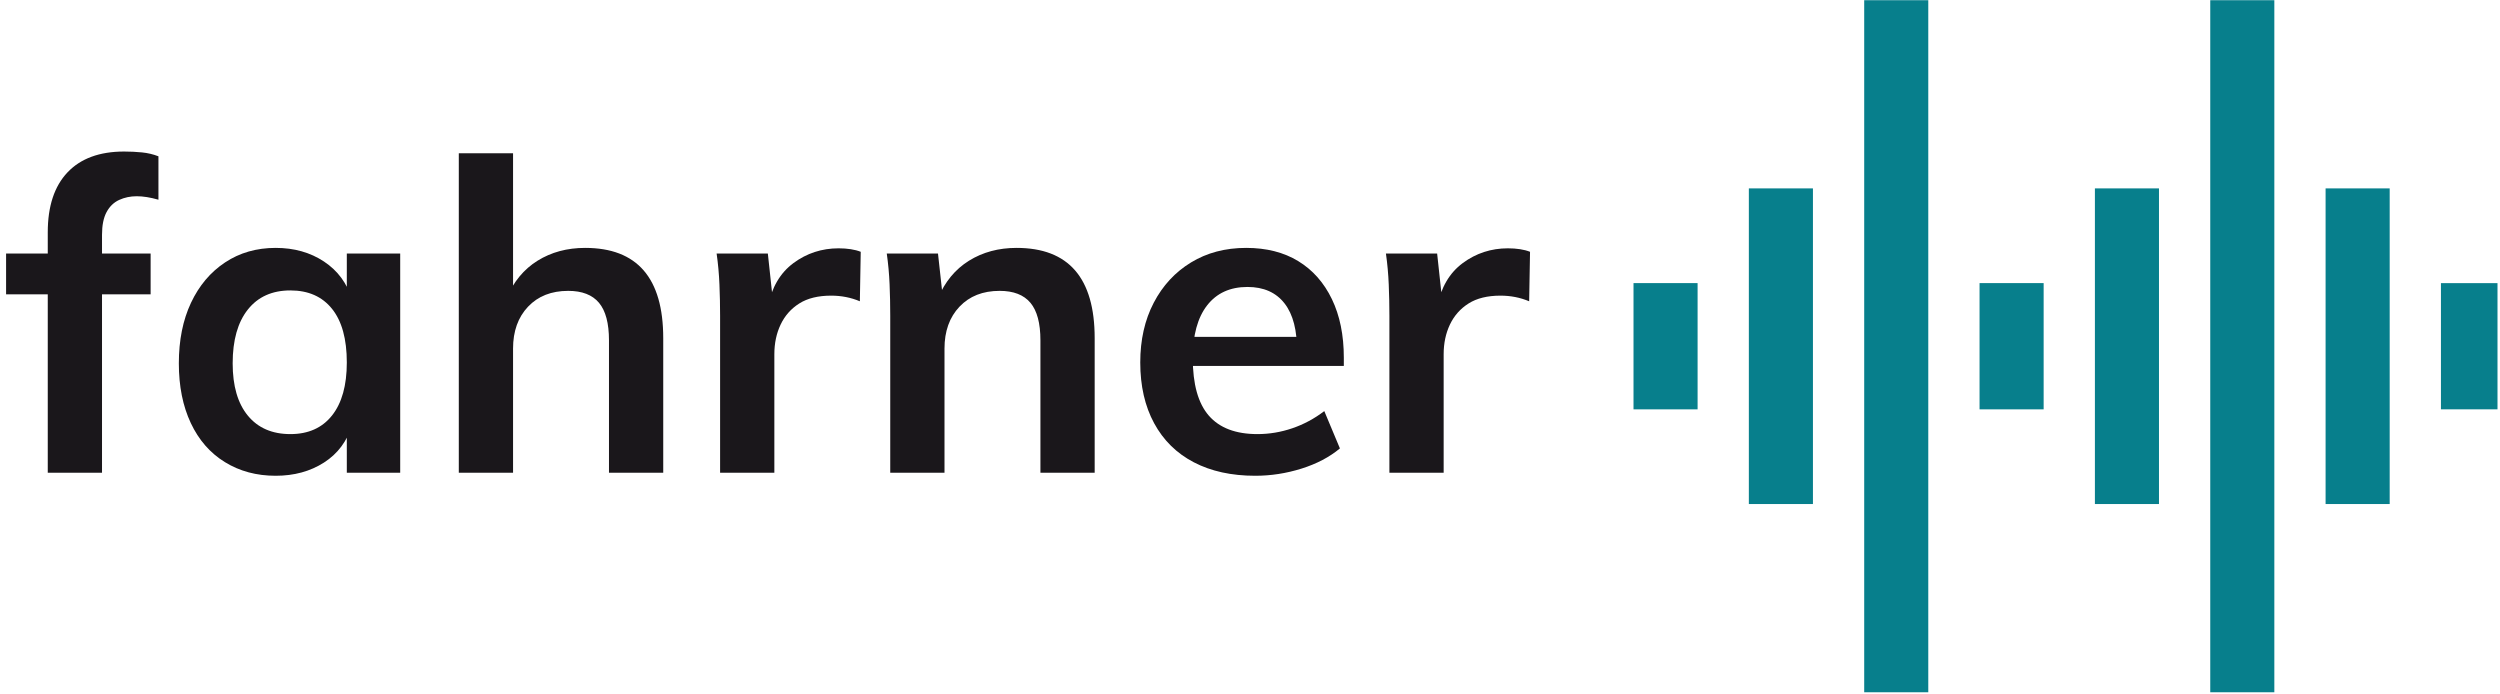
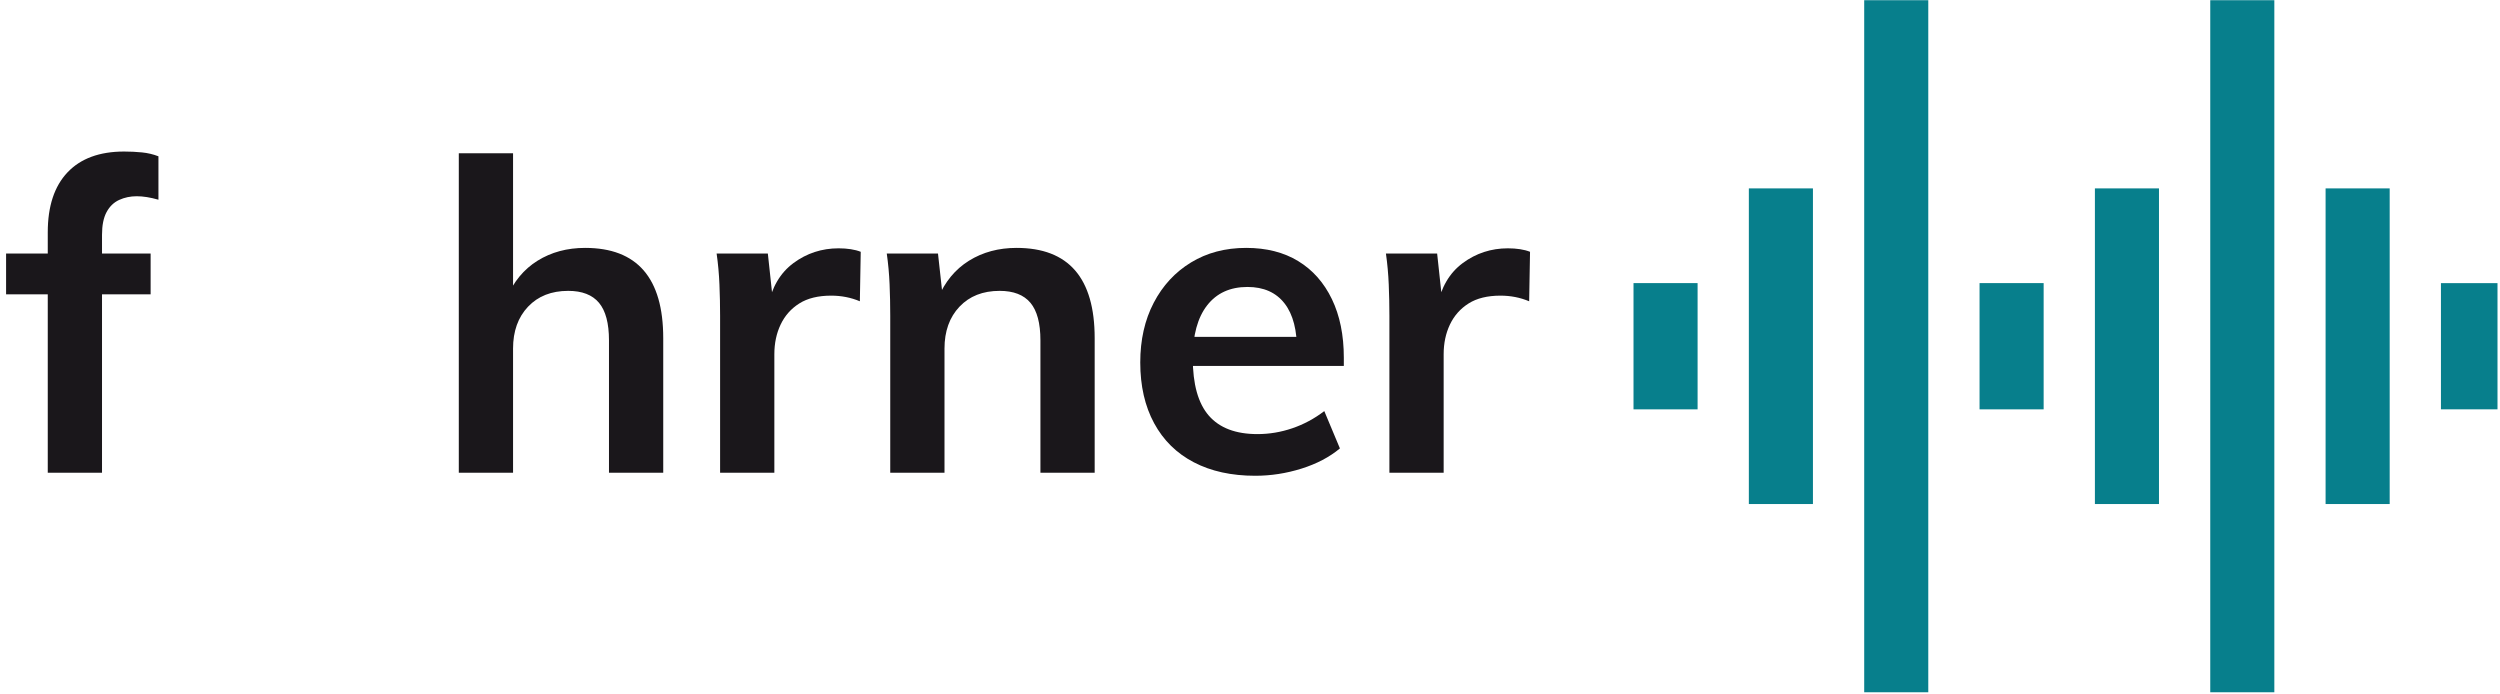
<svg xmlns="http://www.w3.org/2000/svg" width="100%" height="100%" viewBox="0 0 443 123" version="1.1" xml:space="preserve" style="fill-rule:evenodd;clip-rule:evenodd;stroke-linejoin:round;stroke-miterlimit:2;">
  <g id="g10" transform="matrix(1.333,0,0,-1.333,0,122.667)">
    <g id="g12">
      <g id="g14">
        <clipPath id="_clip1">
          <rect x="0" y="0" width="332" height="92" />
        </clipPath>
        <g clip-path="url(#_clip1)">
          <g id="text22" transform="matrix(1,0,0,-1,0.521,29.182)">
            <g>
              <path d="M0.288,-23.714L0.288,-29.138L19.502,-29.138L19.502,-23.714L0.288,-23.714ZM20.541,-36.293C19.464,-36.601 18.502,-36.754 17.656,-36.754C16.81,-36.754 16.031,-36.591 15.319,-36.264C14.608,-35.937 14.05,-35.399 13.646,-34.648C13.242,-33.898 13.04,-32.889 13.04,-31.619L13.04,0L5.828,0L5.828,-31.965C5.828,-35.427 6.703,-38.082 8.453,-39.928C10.203,-41.774 12.713,-42.697 15.983,-42.697C16.79,-42.697 17.579,-42.659 18.348,-42.582C19.118,-42.505 19.849,-42.332 20.541,-42.063L20.541,-36.293Z" style="fill:rgb(26,23,27);fill-rule:nonzero;" />
-               <path d="M36.12,0.404C33.581,0.404 31.331,-0.202 29.369,-1.414C27.407,-2.625 25.897,-4.356 24.84,-6.607C23.782,-8.857 23.253,-11.501 23.253,-14.54C23.253,-17.618 23.791,-20.301 24.868,-22.589C25.945,-24.878 27.455,-26.667 29.398,-27.955C31.34,-29.244 33.581,-29.888 36.12,-29.888C38.582,-29.888 40.726,-29.282 42.553,-28.071C44.38,-26.859 45.621,-25.176 46.275,-23.022L45.582,-22.618L45.582,-29.138L52.679,-29.138L52.679,0L45.582,0L45.582,-6.578L46.275,-6.347C45.621,-4.193 44.38,-2.529 42.553,-1.356C40.726,-0.183 38.582,0.404 36.12,0.404ZM38.082,-5.135C40.466,-5.135 42.313,-5.962 43.621,-7.616C44.929,-9.27 45.582,-11.617 45.582,-14.656C45.582,-17.771 44.929,-20.147 43.621,-21.781C42.313,-23.416 40.466,-24.234 38.082,-24.234C35.658,-24.234 33.773,-23.387 32.427,-21.695C31.081,-20.002 30.408,-17.618 30.408,-14.54C30.408,-11.54 31.081,-9.222 32.427,-7.587C33.773,-5.953 35.658,-5.135 38.082,-5.135Z" style="fill:rgb(26,23,27);fill-rule:nonzero;" />
              <path d="M60.469,0L60.469,-42.467L67.681,-42.467L67.681,-23.253L66.816,-23.195C67.739,-25.388 69.114,-27.051 70.941,-28.186C72.768,-29.321 74.874,-29.888 77.259,-29.888C84.183,-29.888 87.645,-25.888 87.645,-17.887L87.645,0L80.433,0L80.433,-17.598C80.433,-19.868 79.99,-21.531 79.106,-22.589C78.221,-23.647 76.855,-24.176 75.009,-24.176C72.778,-24.176 70.999,-23.474 69.672,-22.07C68.345,-20.666 67.681,-18.81 67.681,-16.502L67.681,0L60.469,0Z" style="fill:rgb(26,23,27);fill-rule:nonzero;" />
              <path d="M95.204,0L95.204,-20.887C95.204,-22.233 95.175,-23.609 95.117,-25.013C95.06,-26.417 94.935,-27.792 94.742,-29.138L101.551,-29.138L102.359,-21.637L101.551,-22.041C102.051,-24.618 103.186,-26.561 104.955,-27.869C106.724,-29.177 108.725,-29.831 110.956,-29.831C111.533,-29.831 112.071,-29.792 112.571,-29.715C113.071,-29.638 113.514,-29.523 113.898,-29.369L113.783,-22.791C112.591,-23.291 111.321,-23.541 109.975,-23.541C108.244,-23.541 106.83,-23.195 105.734,-22.503C104.638,-21.81 103.811,-20.878 103.253,-19.704C102.695,-18.531 102.416,-17.214 102.416,-15.752L102.416,0L95.204,0Z" style="fill:rgb(26,23,27);fill-rule:nonzero;" />
              <path d="M117.822,0L117.822,-20.887C117.822,-22.272 117.793,-23.657 117.735,-25.041C117.678,-26.426 117.553,-27.792 117.36,-29.138L124.169,-29.138L124.804,-23.368L124.169,-23.195C125.092,-25.388 126.467,-27.051 128.294,-28.186C130.122,-29.321 132.228,-29.888 134.612,-29.888C141.536,-29.888 144.998,-25.888 144.998,-17.887L144.998,0L137.786,0L137.786,-17.598C137.786,-19.868 137.344,-21.531 136.459,-22.589C135.574,-23.647 134.209,-24.176 132.362,-24.176C130.131,-24.176 128.352,-23.474 127.025,-22.07C125.698,-20.666 125.034,-18.81 125.034,-16.502L125.034,0L117.822,0Z" style="fill:rgb(26,23,27);fill-rule:nonzero;" />
              <path d="M177.598,-3.231C176.214,-2.077 174.512,-1.183 172.492,-0.548C170.473,0.087 168.424,0.404 166.347,0.404C163.193,0.404 160.471,-0.192 158.183,-1.385C155.894,-2.577 154.134,-4.308 152.903,-6.578C151.672,-8.847 151.057,-11.54 151.057,-14.656C151.057,-17.656 151.653,-20.301 152.845,-22.589C154.038,-24.878 155.692,-26.667 157.808,-27.955C159.923,-29.244 162.366,-29.888 165.135,-29.888C167.828,-29.888 170.136,-29.302 172.059,-28.128C173.983,-26.955 175.473,-25.272 176.531,-23.08C177.589,-20.887 178.118,-18.291 178.118,-15.29L178.118,-14.194L157.404,-14.194L157.461,-18.06L173.848,-18.06L171.886,-16.098C171.925,-18.906 171.377,-21.041 170.242,-22.503C169.107,-23.964 167.463,-24.695 165.308,-24.695C163.001,-24.695 161.212,-23.878 159.942,-22.243C158.673,-20.608 158.038,-18.271 158.038,-15.233C158.038,-11.771 158.75,-9.222 160.173,-7.587C161.597,-5.953 163.751,-5.135 166.636,-5.135C168.213,-5.135 169.761,-5.395 171.28,-5.914C172.8,-6.433 174.213,-7.193 175.521,-8.193L177.598,-3.231Z" style="fill:rgb(26,23,27);fill-rule:nonzero;" />
              <path d="M184.176,0L184.176,-20.887C184.176,-22.233 184.147,-23.609 184.09,-25.013C184.032,-26.417 183.907,-27.792 183.715,-29.138L190.523,-29.138L191.331,-21.637L190.523,-22.041C191.023,-24.618 192.158,-26.561 193.927,-27.869C195.697,-29.177 197.697,-29.831 199.928,-29.831C200.505,-29.831 201.044,-29.792 201.544,-29.715C202.044,-29.638 202.486,-29.523 202.871,-29.369L202.755,-22.791C201.563,-23.291 200.294,-23.541 198.947,-23.541C197.216,-23.541 195.803,-23.195 194.706,-22.503C193.61,-21.81 192.783,-20.878 192.225,-19.704C191.667,-18.531 191.389,-17.214 191.389,-15.752L191.389,0L184.176,0Z" style="fill:rgb(26,23,27);fill-rule:nonzero;" />
            </g>
          </g>
          <rect id="path24" x="217.148" y="37.607" width="8.518" height="16.783" style="fill:rgb(7,127,140);fill-rule:nonzero;" />
          <rect id="path26" x="263.148" y="37.607" width="8.52" height="16.783" style="fill:rgb(7,127,140);fill-rule:nonzero;" />
          <rect id="path28" x="324.482" y="37.607" width="8.518" height="16.783" style="fill:rgb(7,127,140);fill-rule:nonzero;" />
          <rect id="path30" x="232.48" y="25.02" width="8.52" height="41.959" style="fill:rgb(7,127,140);fill-rule:nonzero;" />
          <rect id="path32" x="278.482" y="25.02" width="8.518" height="41.959" style="fill:rgb(7,127,140);fill-rule:nonzero;" />
          <rect id="path34" x="309.148" y="25.02" width="8.52" height="41.959" style="fill:rgb(7,127,140);fill-rule:nonzero;" />
          <rect id="path36" x="247.814" y="0" width="8.518" height="92" style="fill:rgb(7,127,140);fill-rule:nonzero;" />
          <rect id="path38" x="293.816" y="0" width="8.518" height="92" style="fill:rgb(7,127,140);fill-rule:nonzero;" />
        </g>
      </g>
    </g>
  </g>
</svg>